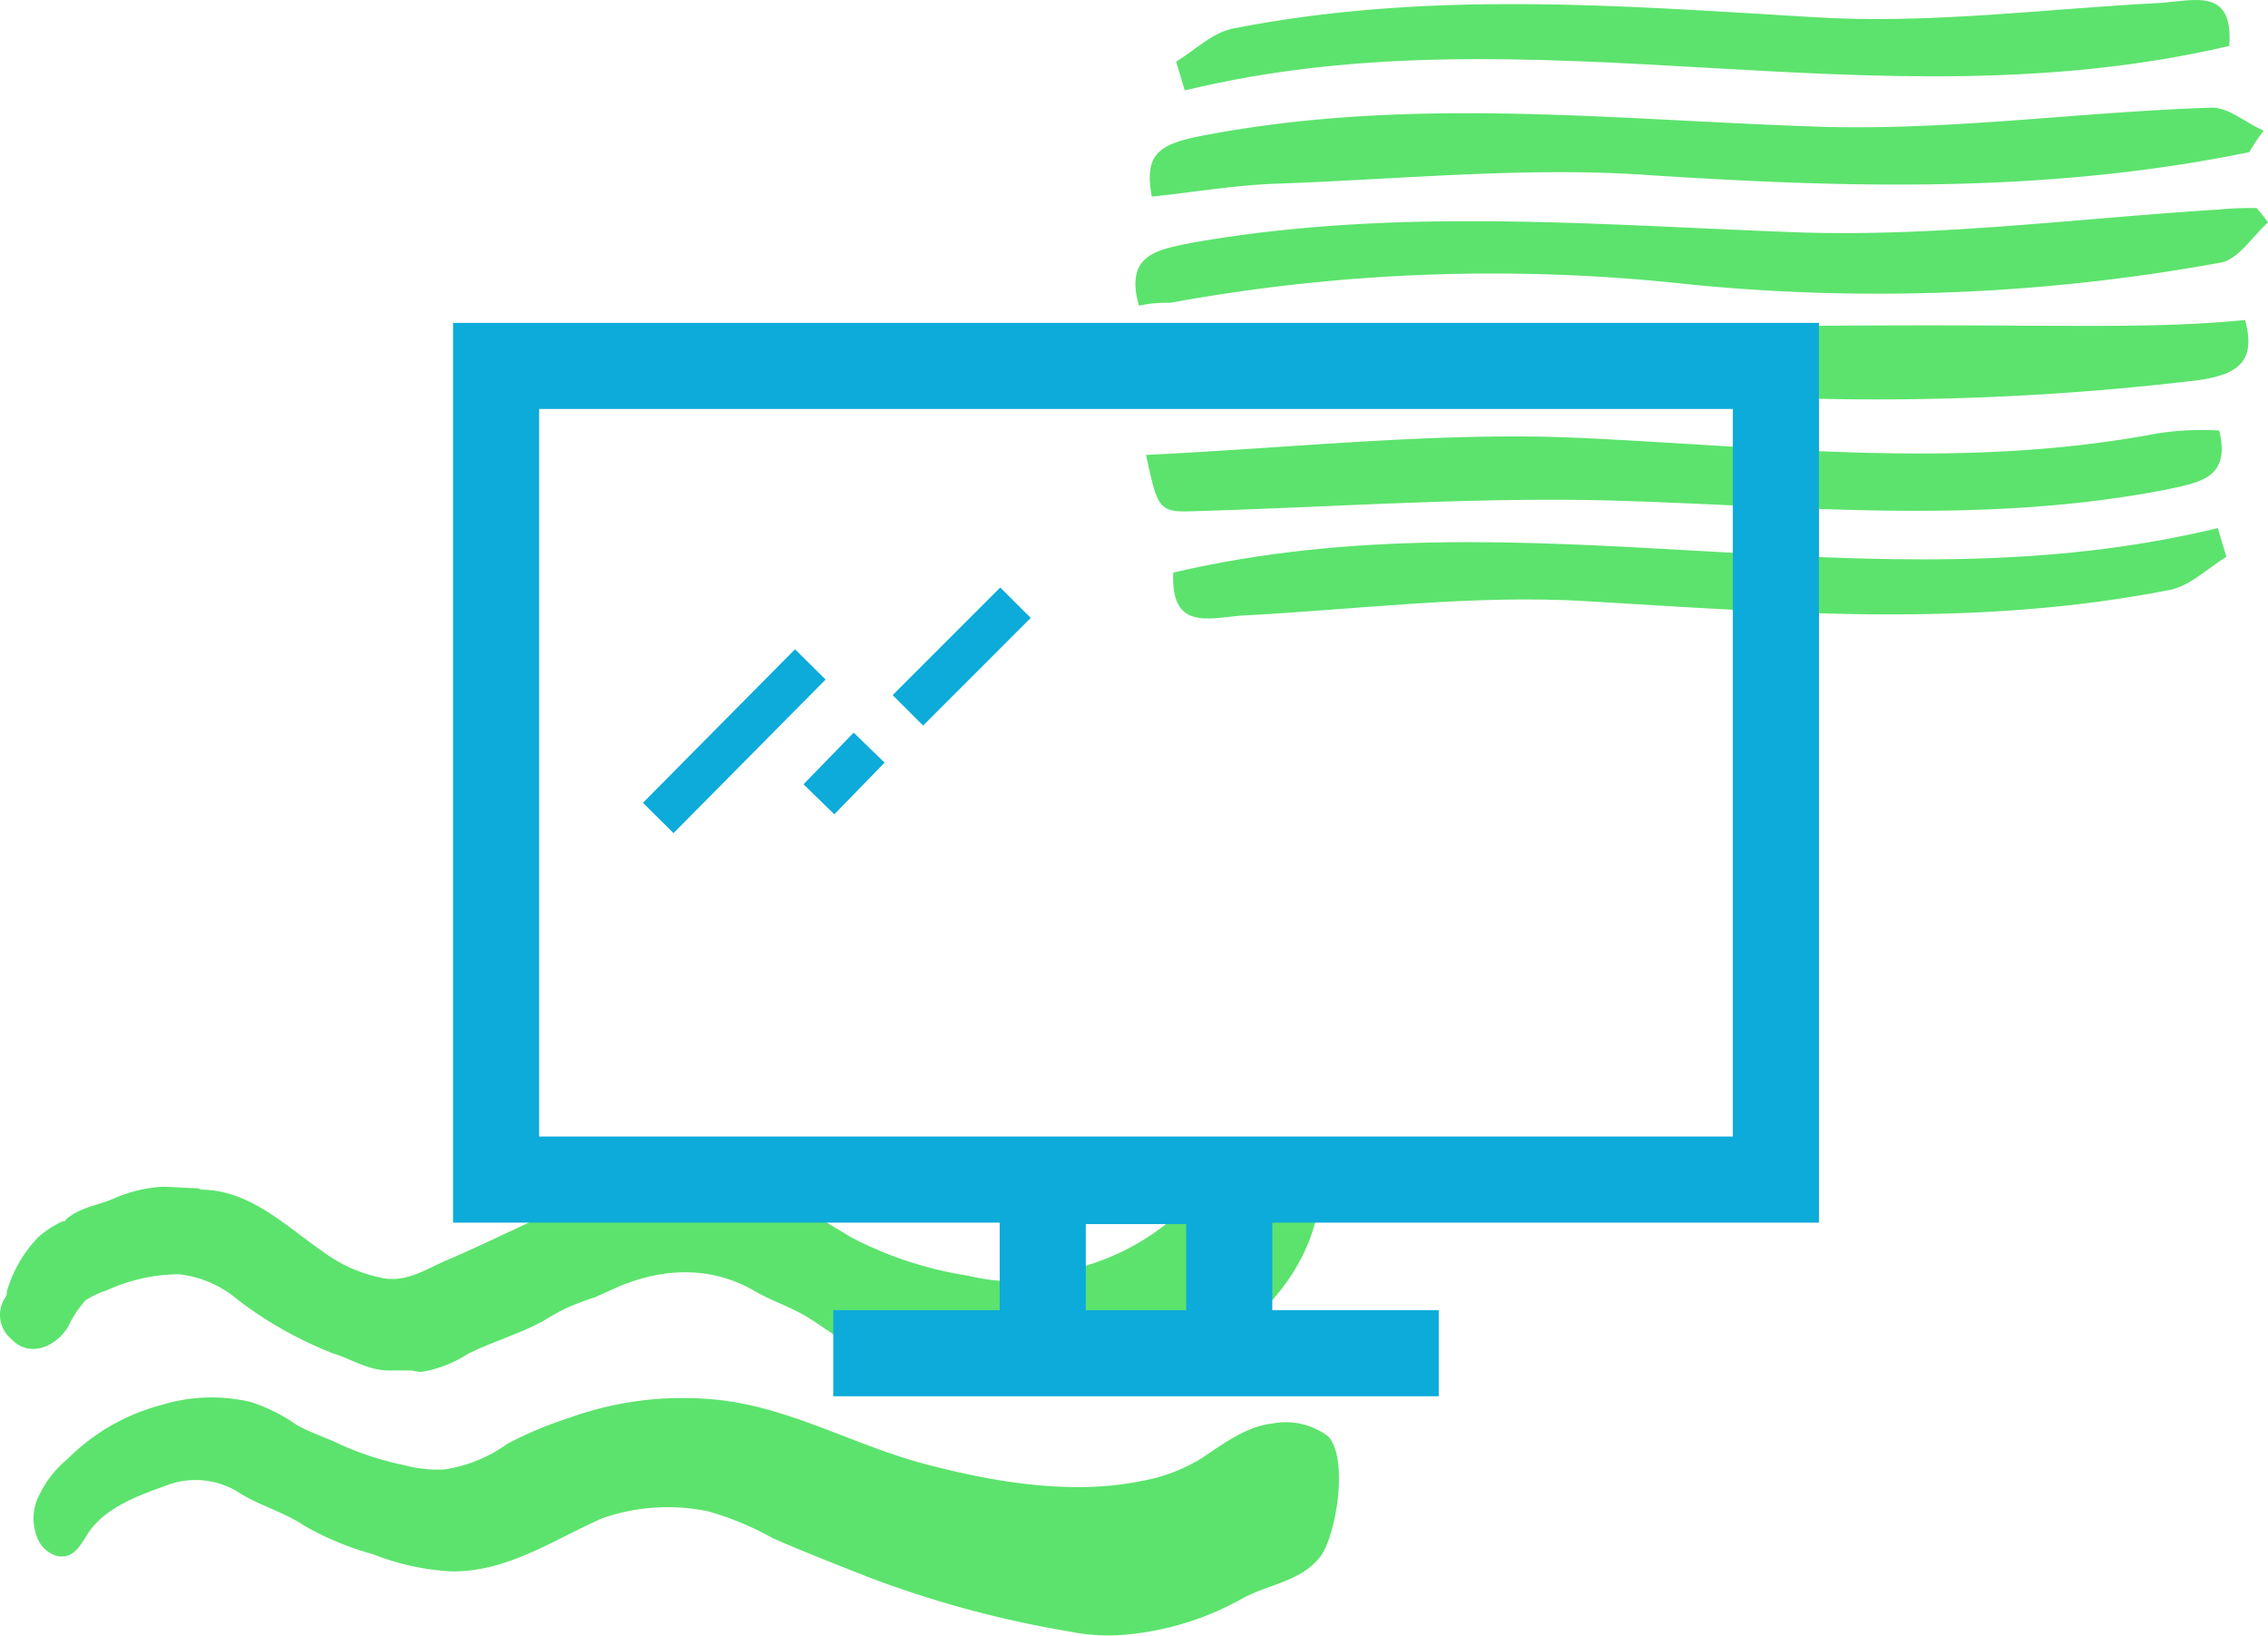
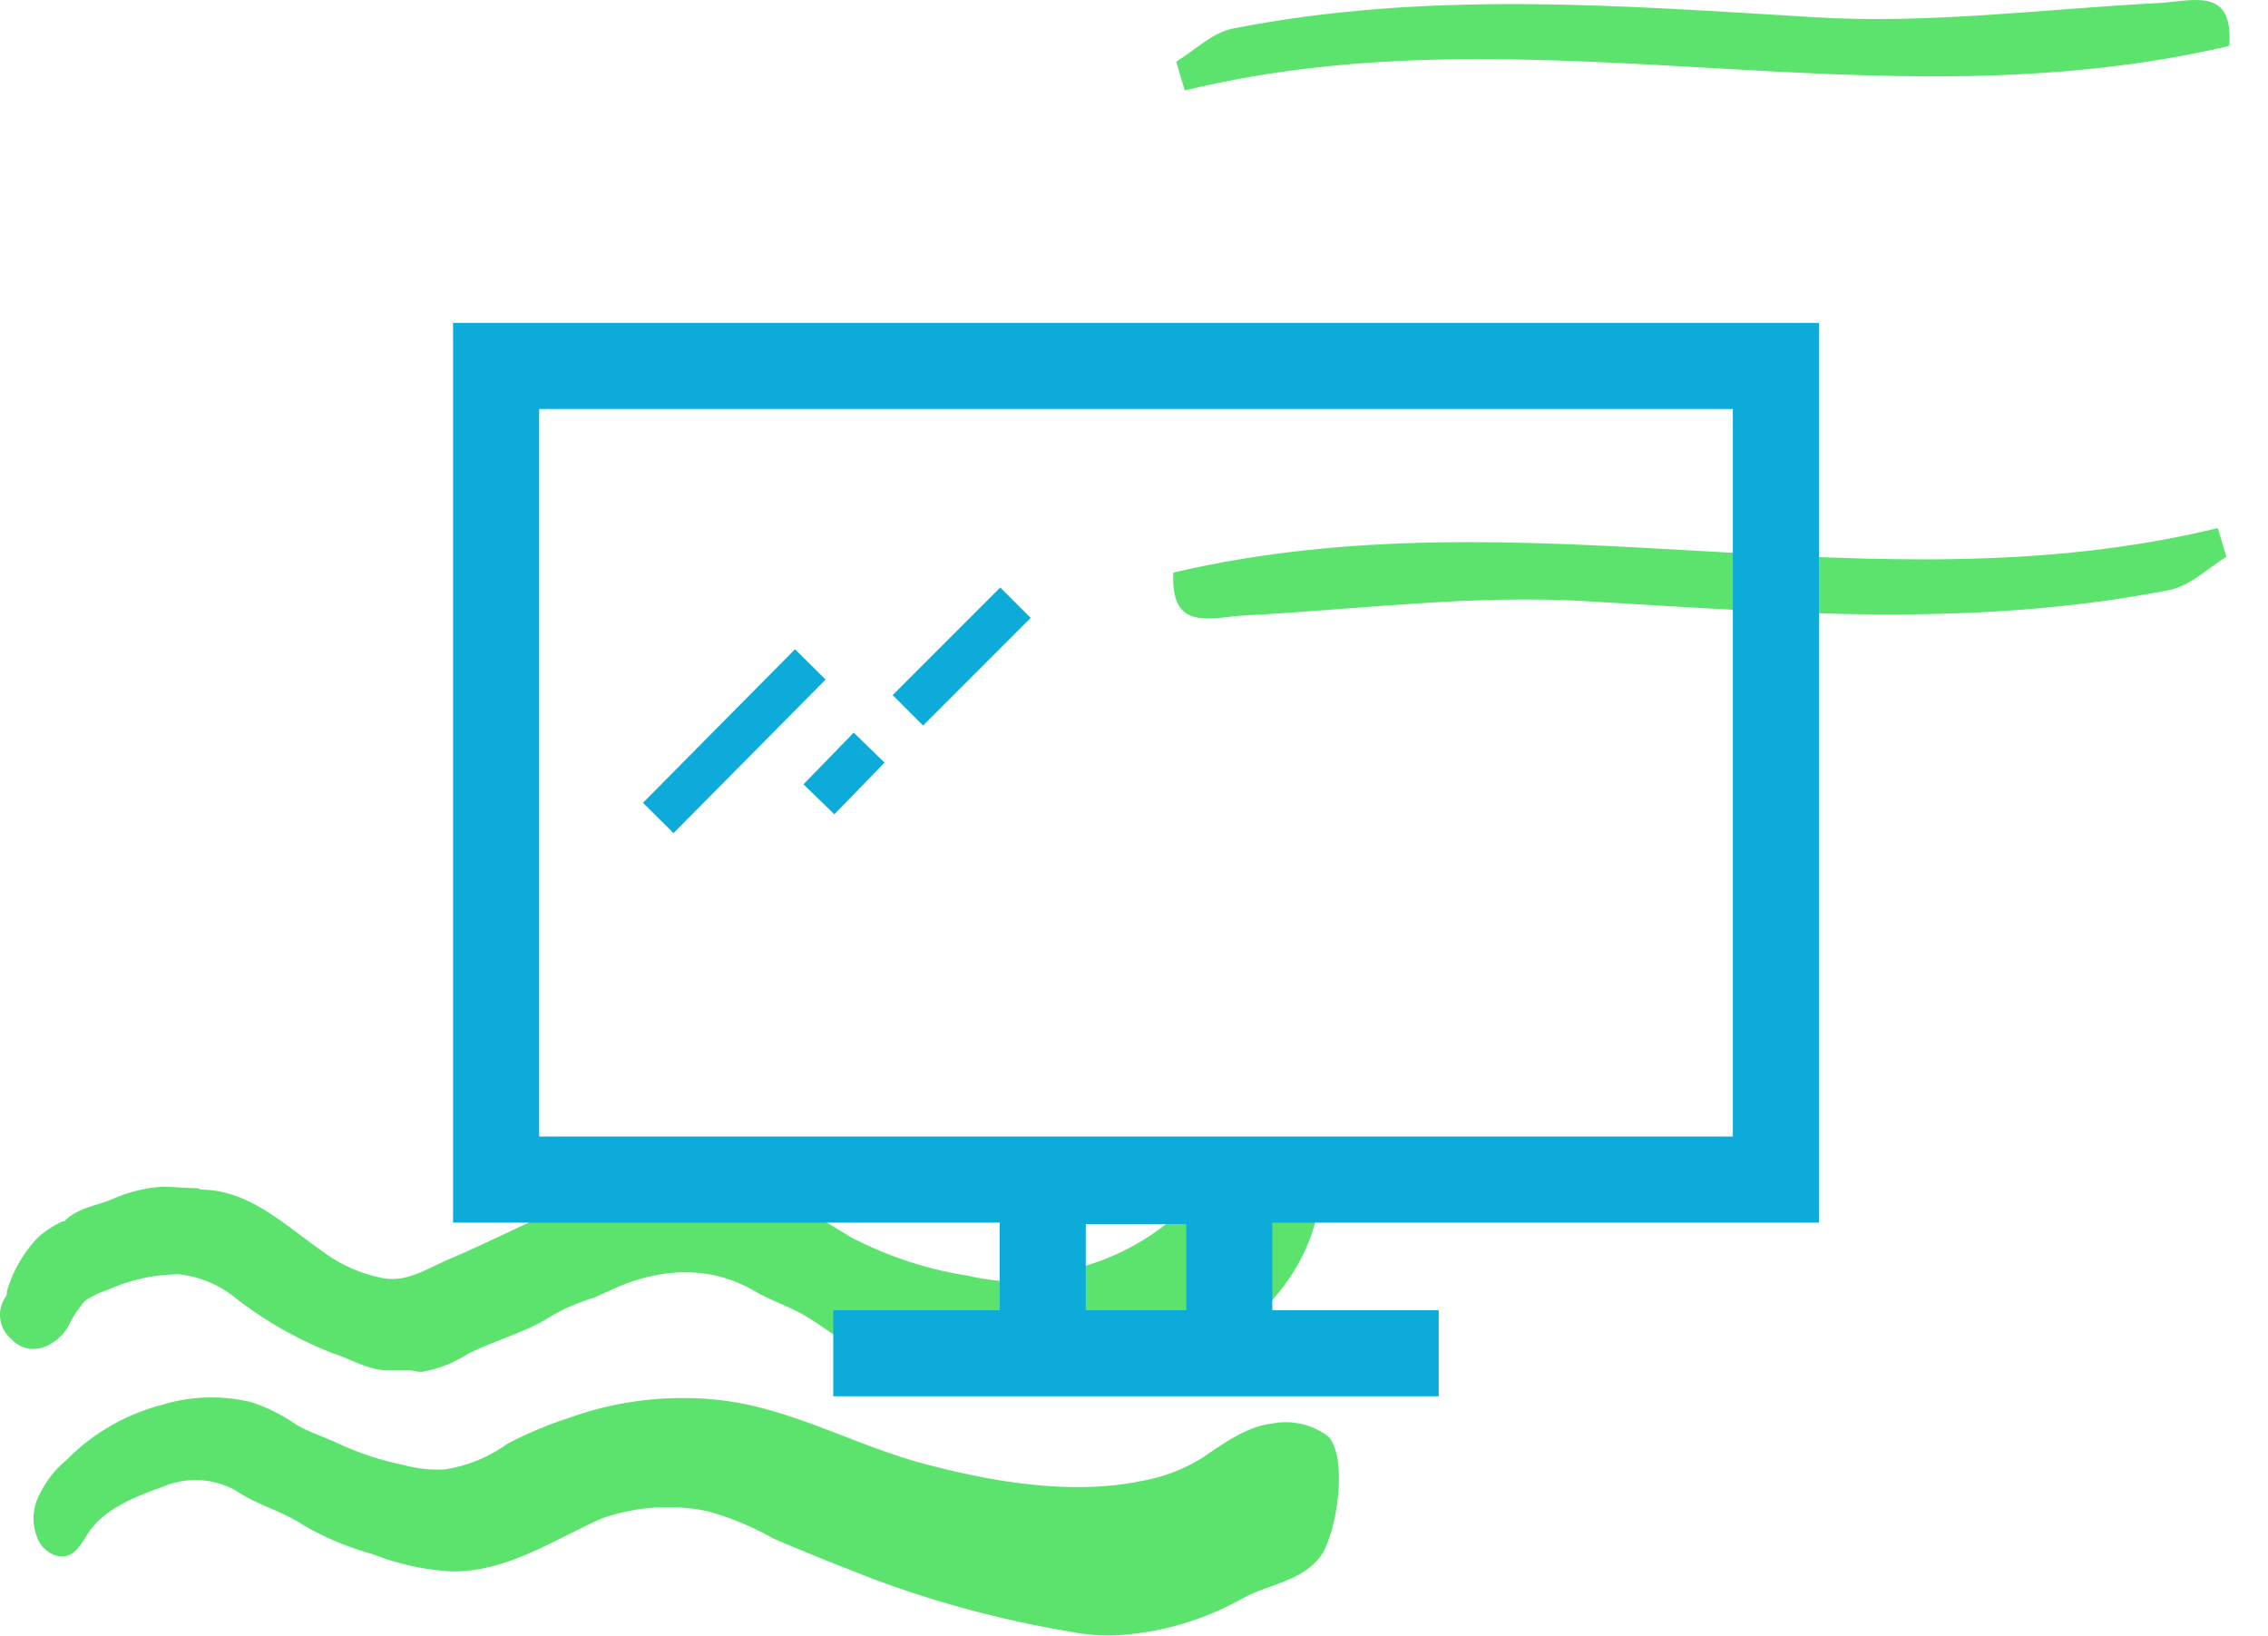
<svg xmlns="http://www.w3.org/2000/svg" width="158.078" height="113.983" viewBox="0 0 158.078 113.983">
  <g id="pol_ilu_glówna_2_copy-41" data-name="pol_ilu_glówna 2 copy-41" transform="translate(-0.822 -0.1)">
    <g id="Layer_1" transform="translate(79)">
-       <path id="Path" d="M.239,6.8c-1-3.6,1.3-3.9,3.8-4.4,14.3-2.5,28.3-1.2,42.4-.7,9.6.3,19.4-1,29.1-1.6a22.6,22.6,0,0,1,2.6-.1,8.744,8.744,0,0,1,.8,1c-1.1,1-2.1,2.6-3.3,2.8a132.92,132.92,0,0,1-37.2,1.5,124.575,124.575,0,0,0-36,1.3A9.38,9.38,0,0,0,.239,6.8Z" transform="translate(0.961 14.6)" fill="#5ce36d" />
-       <path id="Path-2" data-name="Path" d="M77.5,0c.8,2.9-.5,3.8-3.3,4.2a188.339,188.339,0,0,1-41.1.4c-7.6-.8-15.6.5-23.4.9-2.3.1-4.6,0-6.9-.1A4.9,4.9,0,0,1,0,4.5c.9-.7,1.8-1.9,2.7-2C10.9,1.7,19.2.6,27.4.6,39.1.5,50.6.3,62.3.4,67.3.4,72.5.5,77.5,0Z" transform="translate(0.8 22.4)" fill="#5ce36d" />
-       <path id="Path-3" data-name="Path" d="M76.638,3.1c-14.1,2.9-28,2.5-41.9,1.6-8.5-.6-17.3.3-25.9.6-2.9.1-5.8.6-8.7.9-.5-2.8.3-3.6,3.3-4.2,14.3-2.8,28.3-1.2,42.4-.7,9.3.4,18.8-1,28.2-1.3,1.2,0,2.4,1.1,3.6,1.6A13.028,13.028,0,0,0,76.638,3.1Z" transform="translate(1.962 7.6)" fill="#5ce36d" />
-       <path id="Path-4" data-name="Path" d="M0,1.716c10.4-.5,20.3-1.6,29.9-1.2,13.5.6,26.9,2.3,40.6-.3a20.667,20.667,0,0,1,4.3-.2c.8,3.3-1.3,3.6-3.6,4.1-12.8,2.5-25.4,1.2-38.1.8-9.6-.3-19.3.4-29,.7C.9,5.716.9,5.916,0,1.716Z" transform="translate(1.7 30.084)" fill="#5ce36d" />
      <path id="Path-5" data-name="Path" d="M73.4,3.2C48.6,9,24.9.4.6,6.3.4,5.6.2,5,0,4.3c1.3-.8,2.5-2,3.9-2.3C17.6-.7,31,.4,44.5,1.2c8,.5,16.2-.6,24.2-1C71.1,0,73.7-.8,73.4,3.2Z" transform="translate(3.8 0.1)" fill="#5ce36d" />
      <path id="Path-6" data-name="Path" d="M.011,3.1c24.8-5.8,48.5,2.8,72.8-3.1.2.7.4,1.3.6,2-1.3.8-2.5,2-3.9,2.3-13.7,2.7-27.1,1.6-40.6.8-8-.5-16.2.6-24.2,1C2.411,6.3-.189,7.1.011,3.1Z" transform="translate(3.589 36.9)" fill="#5ce36d" />
    </g>
    <g id="Layer_2" transform="translate(0 25)">
      <g id="Group" transform="translate(0 54)">
        <path id="Path-7" data-name="Path" d="M87.478,0a3.644,3.644,0,0,1,1.4.2,2.92,2.92,0,0,0,.9.2c.9.2,2.1.7,2.2,1.7V3.3c-.1,3.9-2.8,7.9-6.1,10a12.81,12.81,0,0,1-3.4,1.4,3.128,3.128,0,0,0-1,.5,12.129,12.129,0,0,1-3.2,1.1c-2,.3-3.8,1-5.9.9a44.443,44.443,0,0,1-6.2-1,39.832,39.832,0,0,1-5.9-1.7c-1.8-.7-3.2-2.1-4.9-2.9-1-.5-1.9-.8-2.9-1.4-3.2-1.8-6.7-1.5-9.9,0-.4.2-.7.3-1.1.5a18.029,18.029,0,0,0-2.1.8c-.6.3-1.1.6-1.6.9-1.3.7-2.8,1.2-4.2,1.8-.3.1-.6.3-.9.4a8.447,8.447,0,0,1-3.3,1.3c-.3,0-.6-.1-.8-.1h-1.5c-1.4,0-2.6-.8-3.9-1.2a28.1,28.1,0,0,1-3.9-1.9,27.5,27.5,0,0,1-2.8-1.9,7.536,7.536,0,0,0-4-1.7,12.159,12.159,0,0,0-5,1.1,6.894,6.894,0,0,0-1.5.7,7.072,7.072,0,0,0-1.2,1.8c-.8,1.4-2.7,2.3-4,.9a2.185,2.185,0,0,1-.4-2.9.6.6,0,0,0,.1-.4,9.064,9.064,0,0,1,2.2-3.8,7.119,7.119,0,0,1,1.7-1.1c.1,0,.2,0,.2-.1,1-.9,2.3-1,3.4-1.5a9.955,9.955,0,0,1,3.3-.8c.8,0,1.7.1,2.5.1a.349.349,0,0,1,.2.1c3.4,0,5.9,2.5,8.5,4.3a10.2,10.2,0,0,0,4.4,1.9c1.6.2,2.9-.7,4.3-1.3,3.3-1.4,6.5-3.1,9.8-4.4a16.707,16.707,0,0,1,4.4-1.1,23.584,23.584,0,0,1,4.6.1,21.207,21.207,0,0,1,5.1,1.3,9.3,9.3,0,0,1,1.9,1.1c.8.5,1.5.9,2.3,1.4a26.365,26.365,0,0,0,8.2,2.7,14.723,14.723,0,0,0,3.6.4,18.163,18.163,0,0,0,4.6-1.1,16.78,16.78,0,0,0,8.7-6.1c.2-.2.3-.4.5-.6A4.14,4.14,0,0,1,87.478,0Z" transform="translate(0.822 0.8)" fill="#5ce36d" />
        <path id="Path-8" data-name="Path" d="M8.947.52a11.873,11.873,0,0,1,6.2-.2,11.992,11.992,0,0,1,3.2,1.6c.9.5,1.8.8,2.7,1.2a20.834,20.834,0,0,0,4.8,1.6,8.917,8.917,0,0,0,2.8.3,10.036,10.036,0,0,0,4.4-1.8,27.717,27.717,0,0,1,4.3-1.8,23.3,23.3,0,0,1,9.8-1.3c5.4.4,10.1,3.3,15.3,4.6,4.6,1.2,10,2.1,14.8,1.1a11.834,11.834,0,0,0,4.2-1.6c1.5-1,3.1-2.2,4.9-2.4a4.9,4.9,0,0,1,3.9.9c1.4,1.5.6,6.7-.5,8.3-1.3,1.8-3.7,2-5.5,3a20.246,20.246,0,0,1-8,2.5,13.458,13.458,0,0,1-4-.2,74.045,74.045,0,0,1-13.8-3.7c-2.3-.9-4.6-1.8-6.9-2.8a20.318,20.318,0,0,0-4.6-1.9,13.933,13.933,0,0,0-7.3.5c-3.4,1.5-6.7,3.8-10.6,3.7a17.519,17.519,0,0,1-5.4-1.2,20.286,20.286,0,0,1-4.8-2c-1.5-1-3.2-1.4-4.7-2.4a5.708,5.708,0,0,0-5.1-.3c-2,.7-4.3,1.6-5.4,3.5-.5.8-1,1.6-2.1,1.3a2.1,2.1,0,0,1-1.3-1.3,3.543,3.543,0,0,1,.2-3,7.213,7.213,0,0,1,1.9-2.4A14.4,14.4,0,0,1,8.947.52Z" transform="translate(3.153 18.48)" fill="#5ce36d" />
      </g>
      <g id="Group-2" data-name="Group" transform="translate(35)">
        <g id="Group-3" data-name="Group" transform="translate(11 17)">
          <path id="Path-9" data-name="Path" d="M10.6,0,0,10.7" transform="translate(0.7 4.4)" fill="none" stroke="#0cabd9" stroke-miterlimit="10" stroke-width="3" />
          <path id="Path-10" data-name="Path" d="M3.5,0,0,3.6" transform="translate(11.9 10.2)" fill="none" stroke="#0cabd9" stroke-miterlimit="10" stroke-width="3" />
          <path id="Path-11" data-name="Path" d="M7.5,0,0,7.5" transform="translate(18.1 0.1)" fill="none" stroke="#0cabd9" stroke-miterlimit="10" stroke-width="3" />
        </g>
        <g id="Group-4" data-name="Group">
          <rect id="Rectangle" width="89.2" height="56.7" transform="translate(0.4 0.6)" fill="none" stroke="#0cabd9" stroke-miterlimit="10" stroke-width="6" />
          <path id="Path-12" data-name="Path" d="M0,12.1V0H13V12.1" transform="translate(38.5 57.4)" fill="none" stroke="#0cabd9" stroke-miterlimit="10" stroke-width="6" />
          <path id="Path-13" data-name="Path" d="M0,.5H42.2" transform="translate(23.9 68.9)" fill="none" stroke="#0cabd9" stroke-miterlimit="10" stroke-width="6" />
        </g>
      </g>
    </g>
  </g>
</svg>